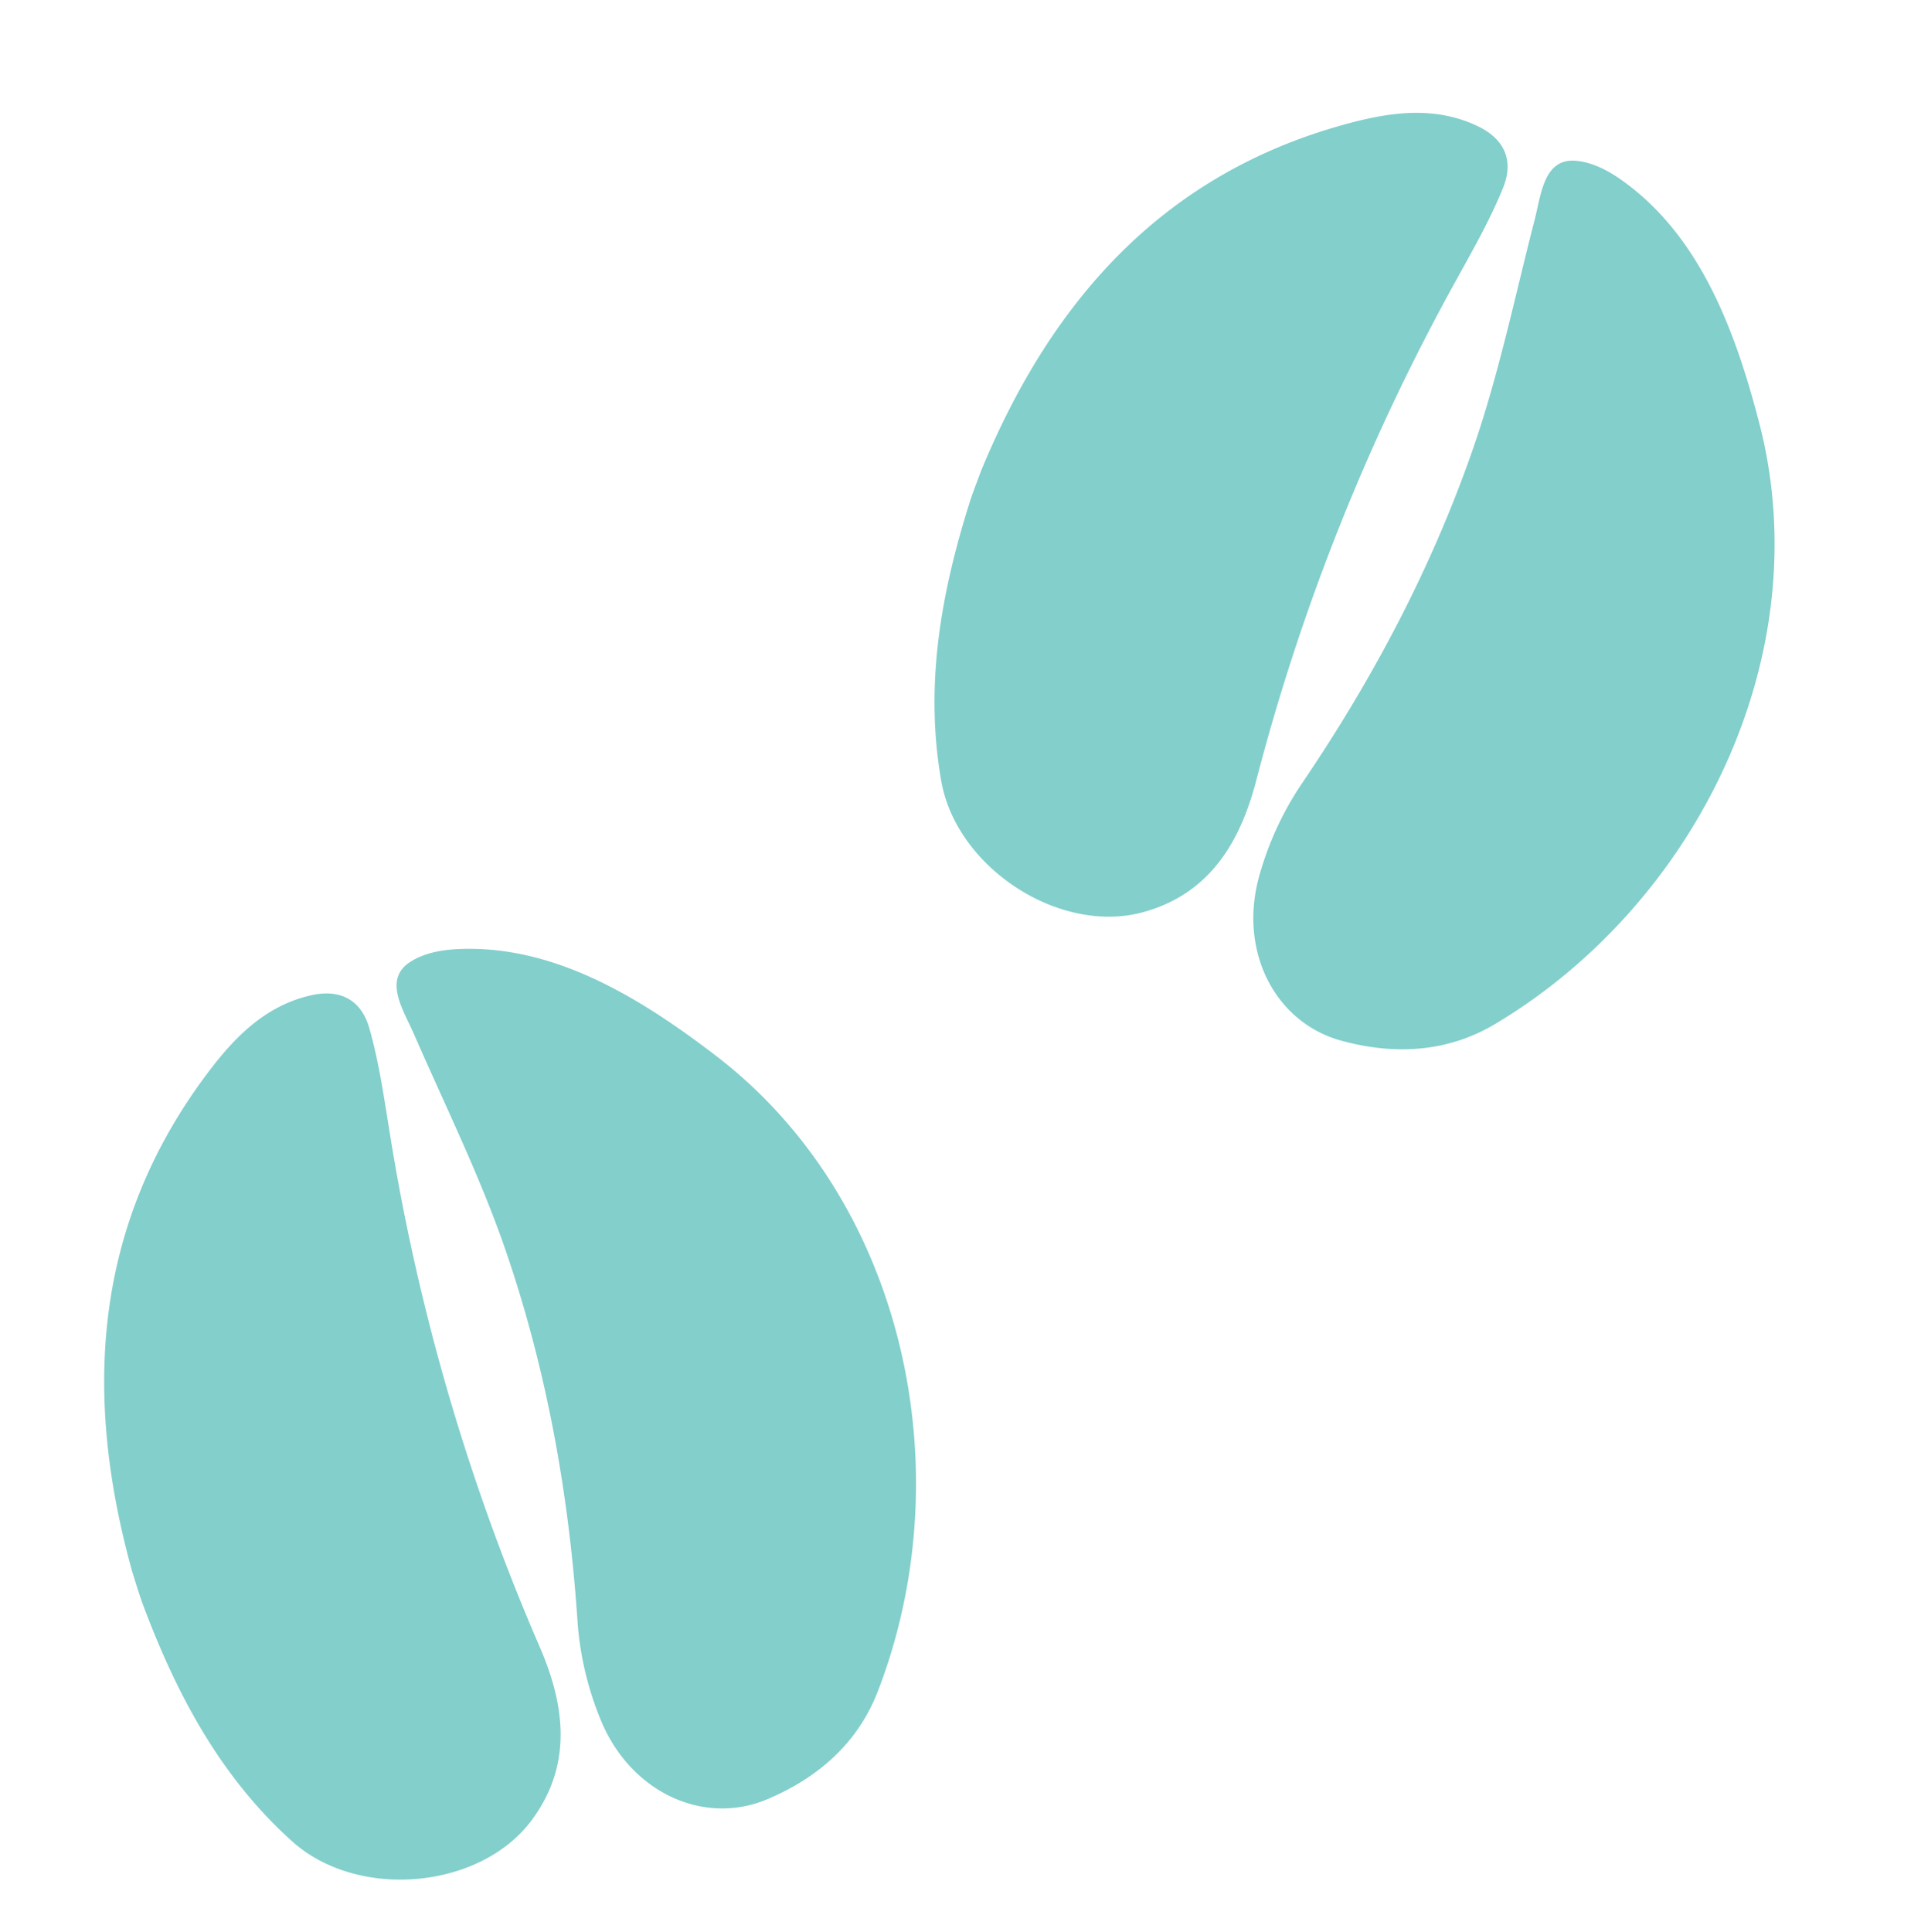
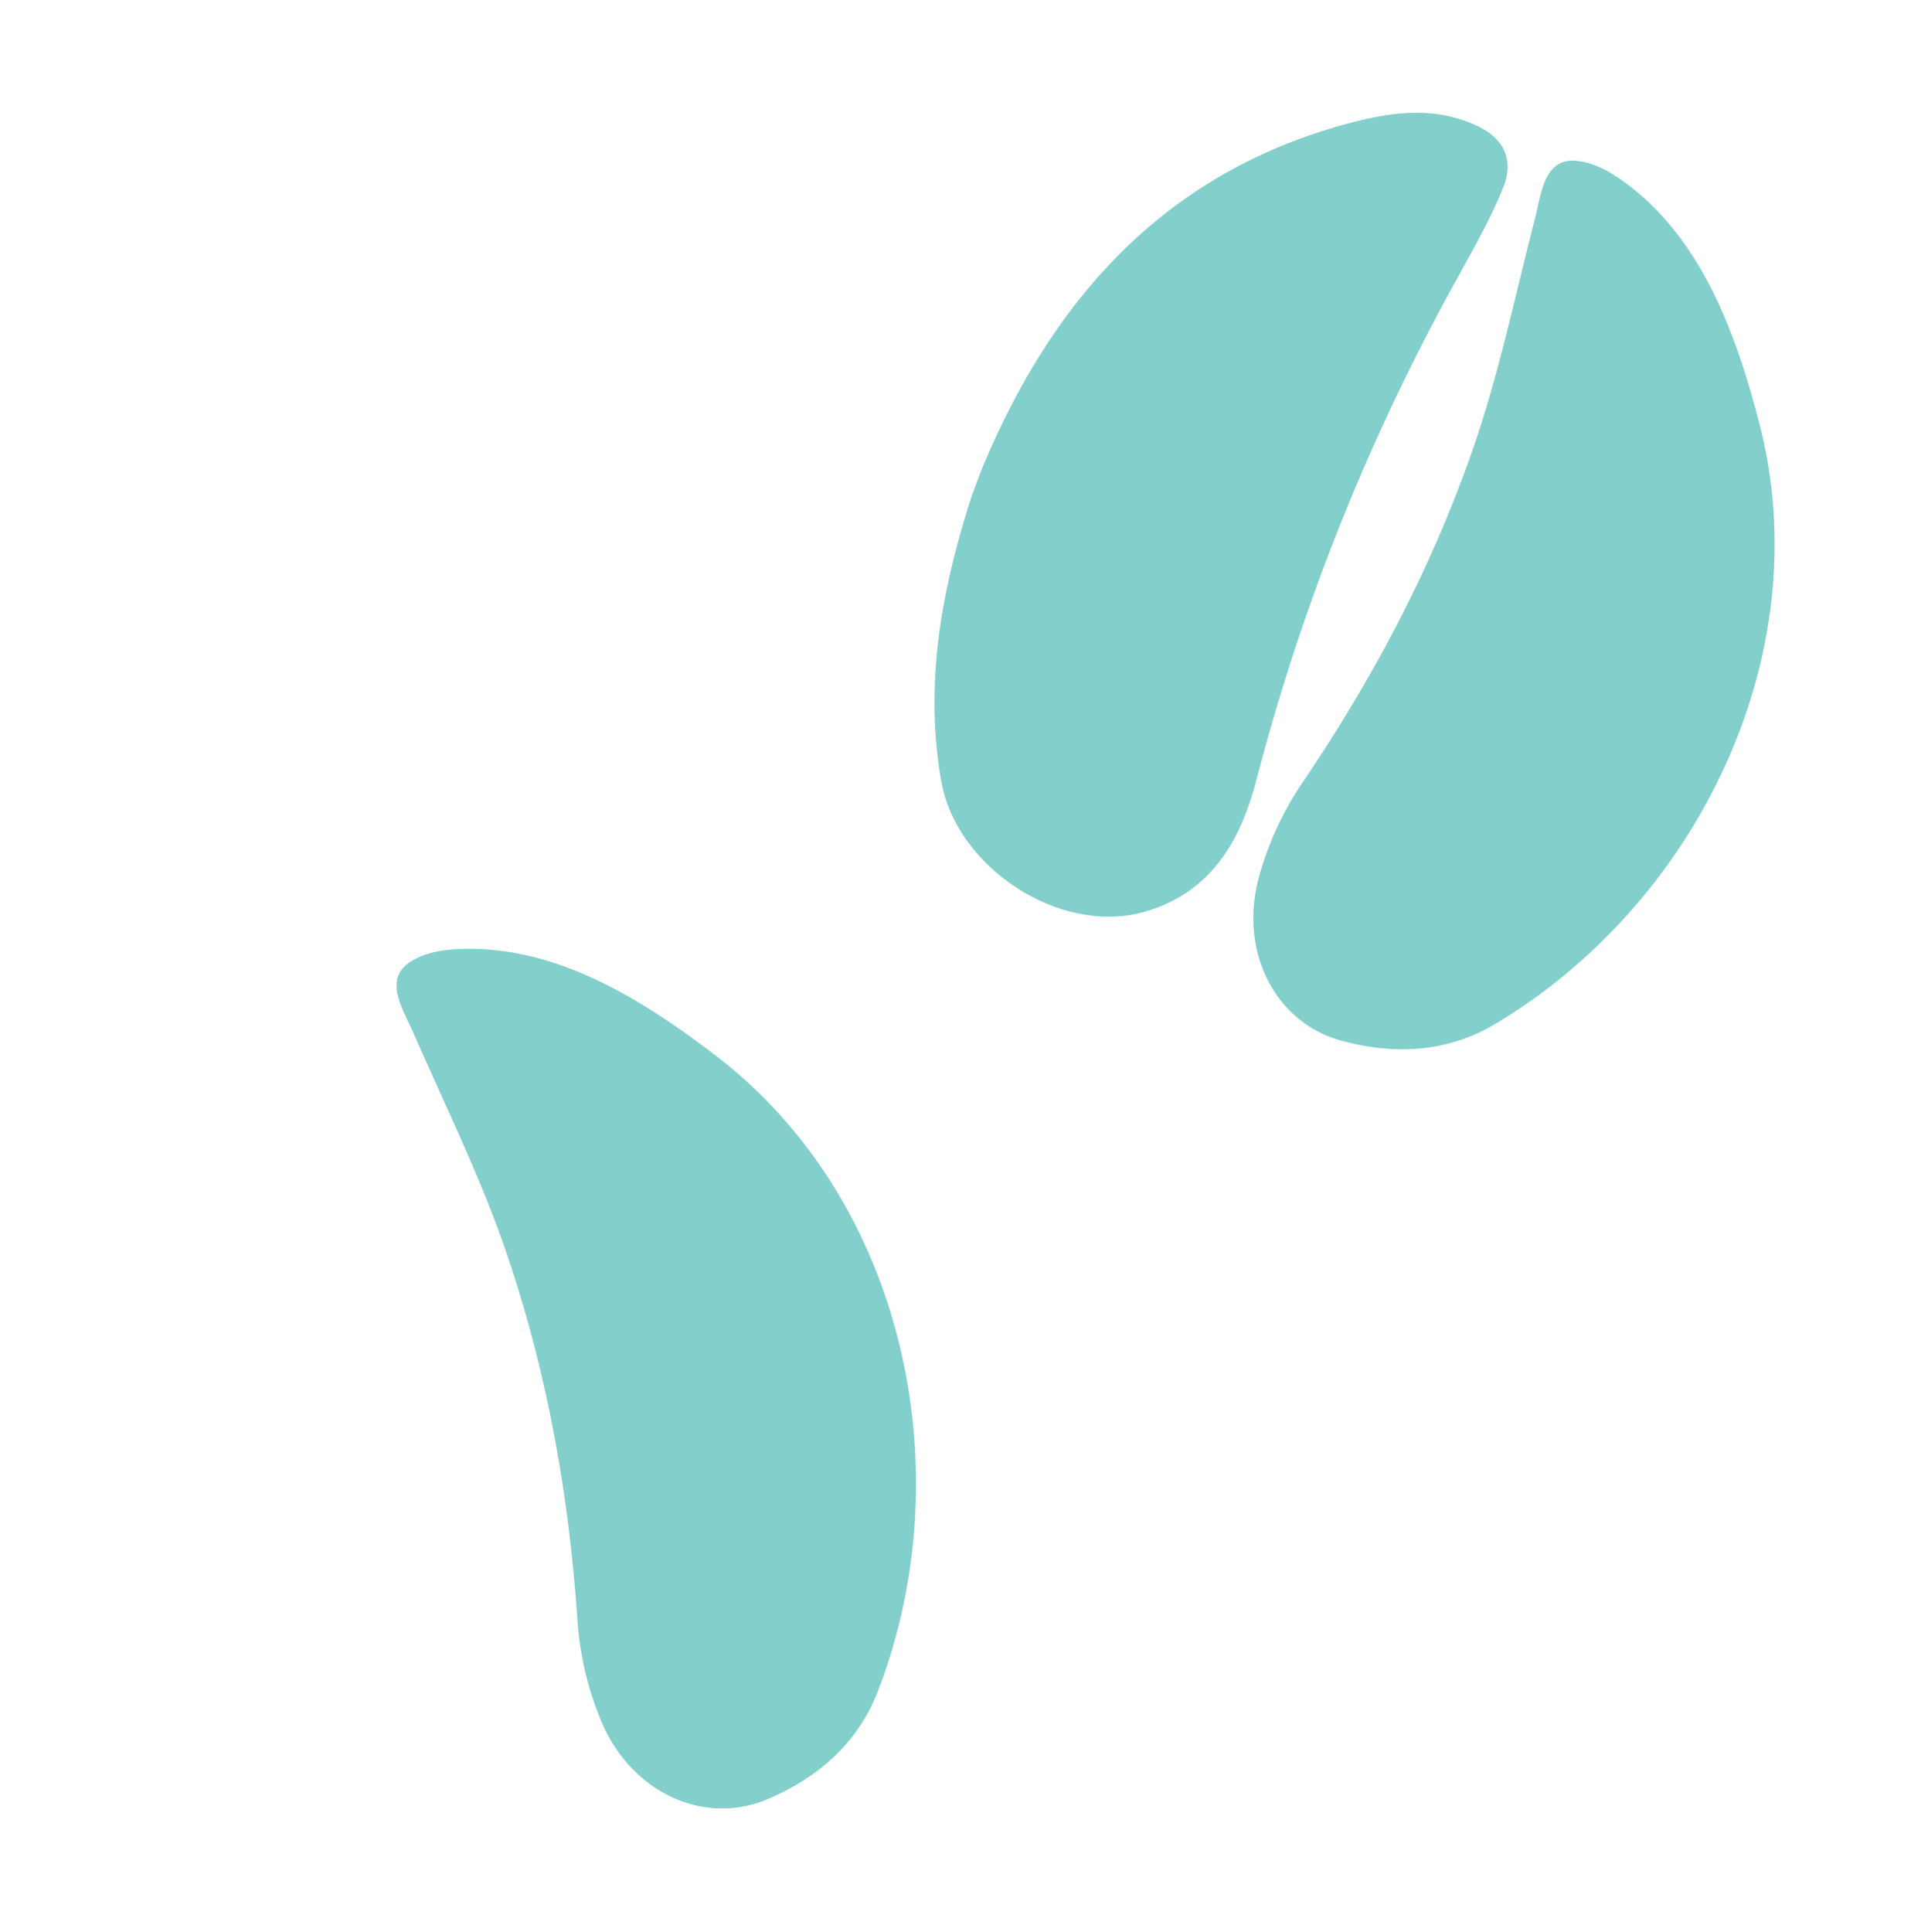
<svg xmlns="http://www.w3.org/2000/svg" width="404.344" height="406.664" viewBox="0 0 404.344 406.664">
  <g id="Group_626" data-name="Group 626" transform="translate(-896.899 -865.258)">
    <g id="Group_538" data-name="Group 538" transform="matrix(0.966, -0.259, 0.259, 0.966, 896.371, 1090.291)">
      <path id="Path_45" data-name="Path 45" d="M14.806.689C34.4,5,48.983,20.278,61.387,36.431c30.756,40.049,27.255,98.32-1.741,138-6.924,9.474-16.91,14.319-28.322,15.9-14.367,1.992-27.373-8.753-29.538-25.024A66.721,66.721,0,0,1,2.4,143.936c5.19-26.246,7.456-52.718,5.631-79.321C6.9,48.17,3.624,31.865,1.167,15.521.351,10.1-2.169,2.789,4.329.689,7.652-.385,11.4-.062,14.806.689Z" transform="translate(85.401)" fill="#82cfcc" />
-       <path id="Path_46" data-name="Path 46" d="M.01,107.535C-.382,68.788,10.9,34.972,42.383,10.28,49.623,4.6,57.773-.434,67.9.03c6.47.3,9.818,3.95,9.923,9.792.127,7.137-.721,14.313-1.448,21.44A451.108,451.108,0,0,0,78.716,144.75c1.984,13.183.448,25.885-11.081,34.988-14.192,11.21-39.668,6.813-49.815-8.785C6.729,153.91,2.319,134.67.395,114.726.165,112.337.132,109.932.01,107.535Z" transform="translate(0 2.039)" fill="#82cfcc" />
    </g>
    <g id="Group_539" data-name="Group 539" transform="matrix(0.921, 0.391, -0.391, 0.921, 1146.26, 863.381)">
      <path id="Path_45-2" data-name="Path 45" d="M14.806.689C34.4,5,48.983,20.278,61.387,36.431c30.756,40.049,27.255,98.32-1.741,138-6.924,9.474-16.91,14.319-28.322,15.9-14.367,1.992-27.373-8.753-29.538-25.024A66.721,66.721,0,0,1,2.4,143.936c5.19-26.246,7.456-52.718,5.631-79.321C6.9,48.17,3.624,31.865,1.167,15.521.351,10.1-2.169,2.789,4.329.689,7.652-.385,11.4-.062,14.806.689Z" transform="translate(85.401)" fill="#82cfcc" />
      <path id="Path_46-2" data-name="Path 46" d="M.01,107.535C-.382,68.788,10.9,34.972,42.383,10.28,49.623,4.6,57.773-.434,67.9.03c6.47.3,9.818,3.95,9.923,9.792.127,7.137-.721,14.313-1.448,21.44A451.108,451.108,0,0,0,78.716,144.75c1.984,13.183.448,25.885-11.081,34.988-14.192,11.21-39.668,6.813-49.815-8.785C6.729,153.91,2.319,134.67.395,114.726.165,112.337.132,109.932.01,107.535Z" transform="translate(0 2.039)" fill="#82cfcc" />
    </g>
  </g>
</svg>